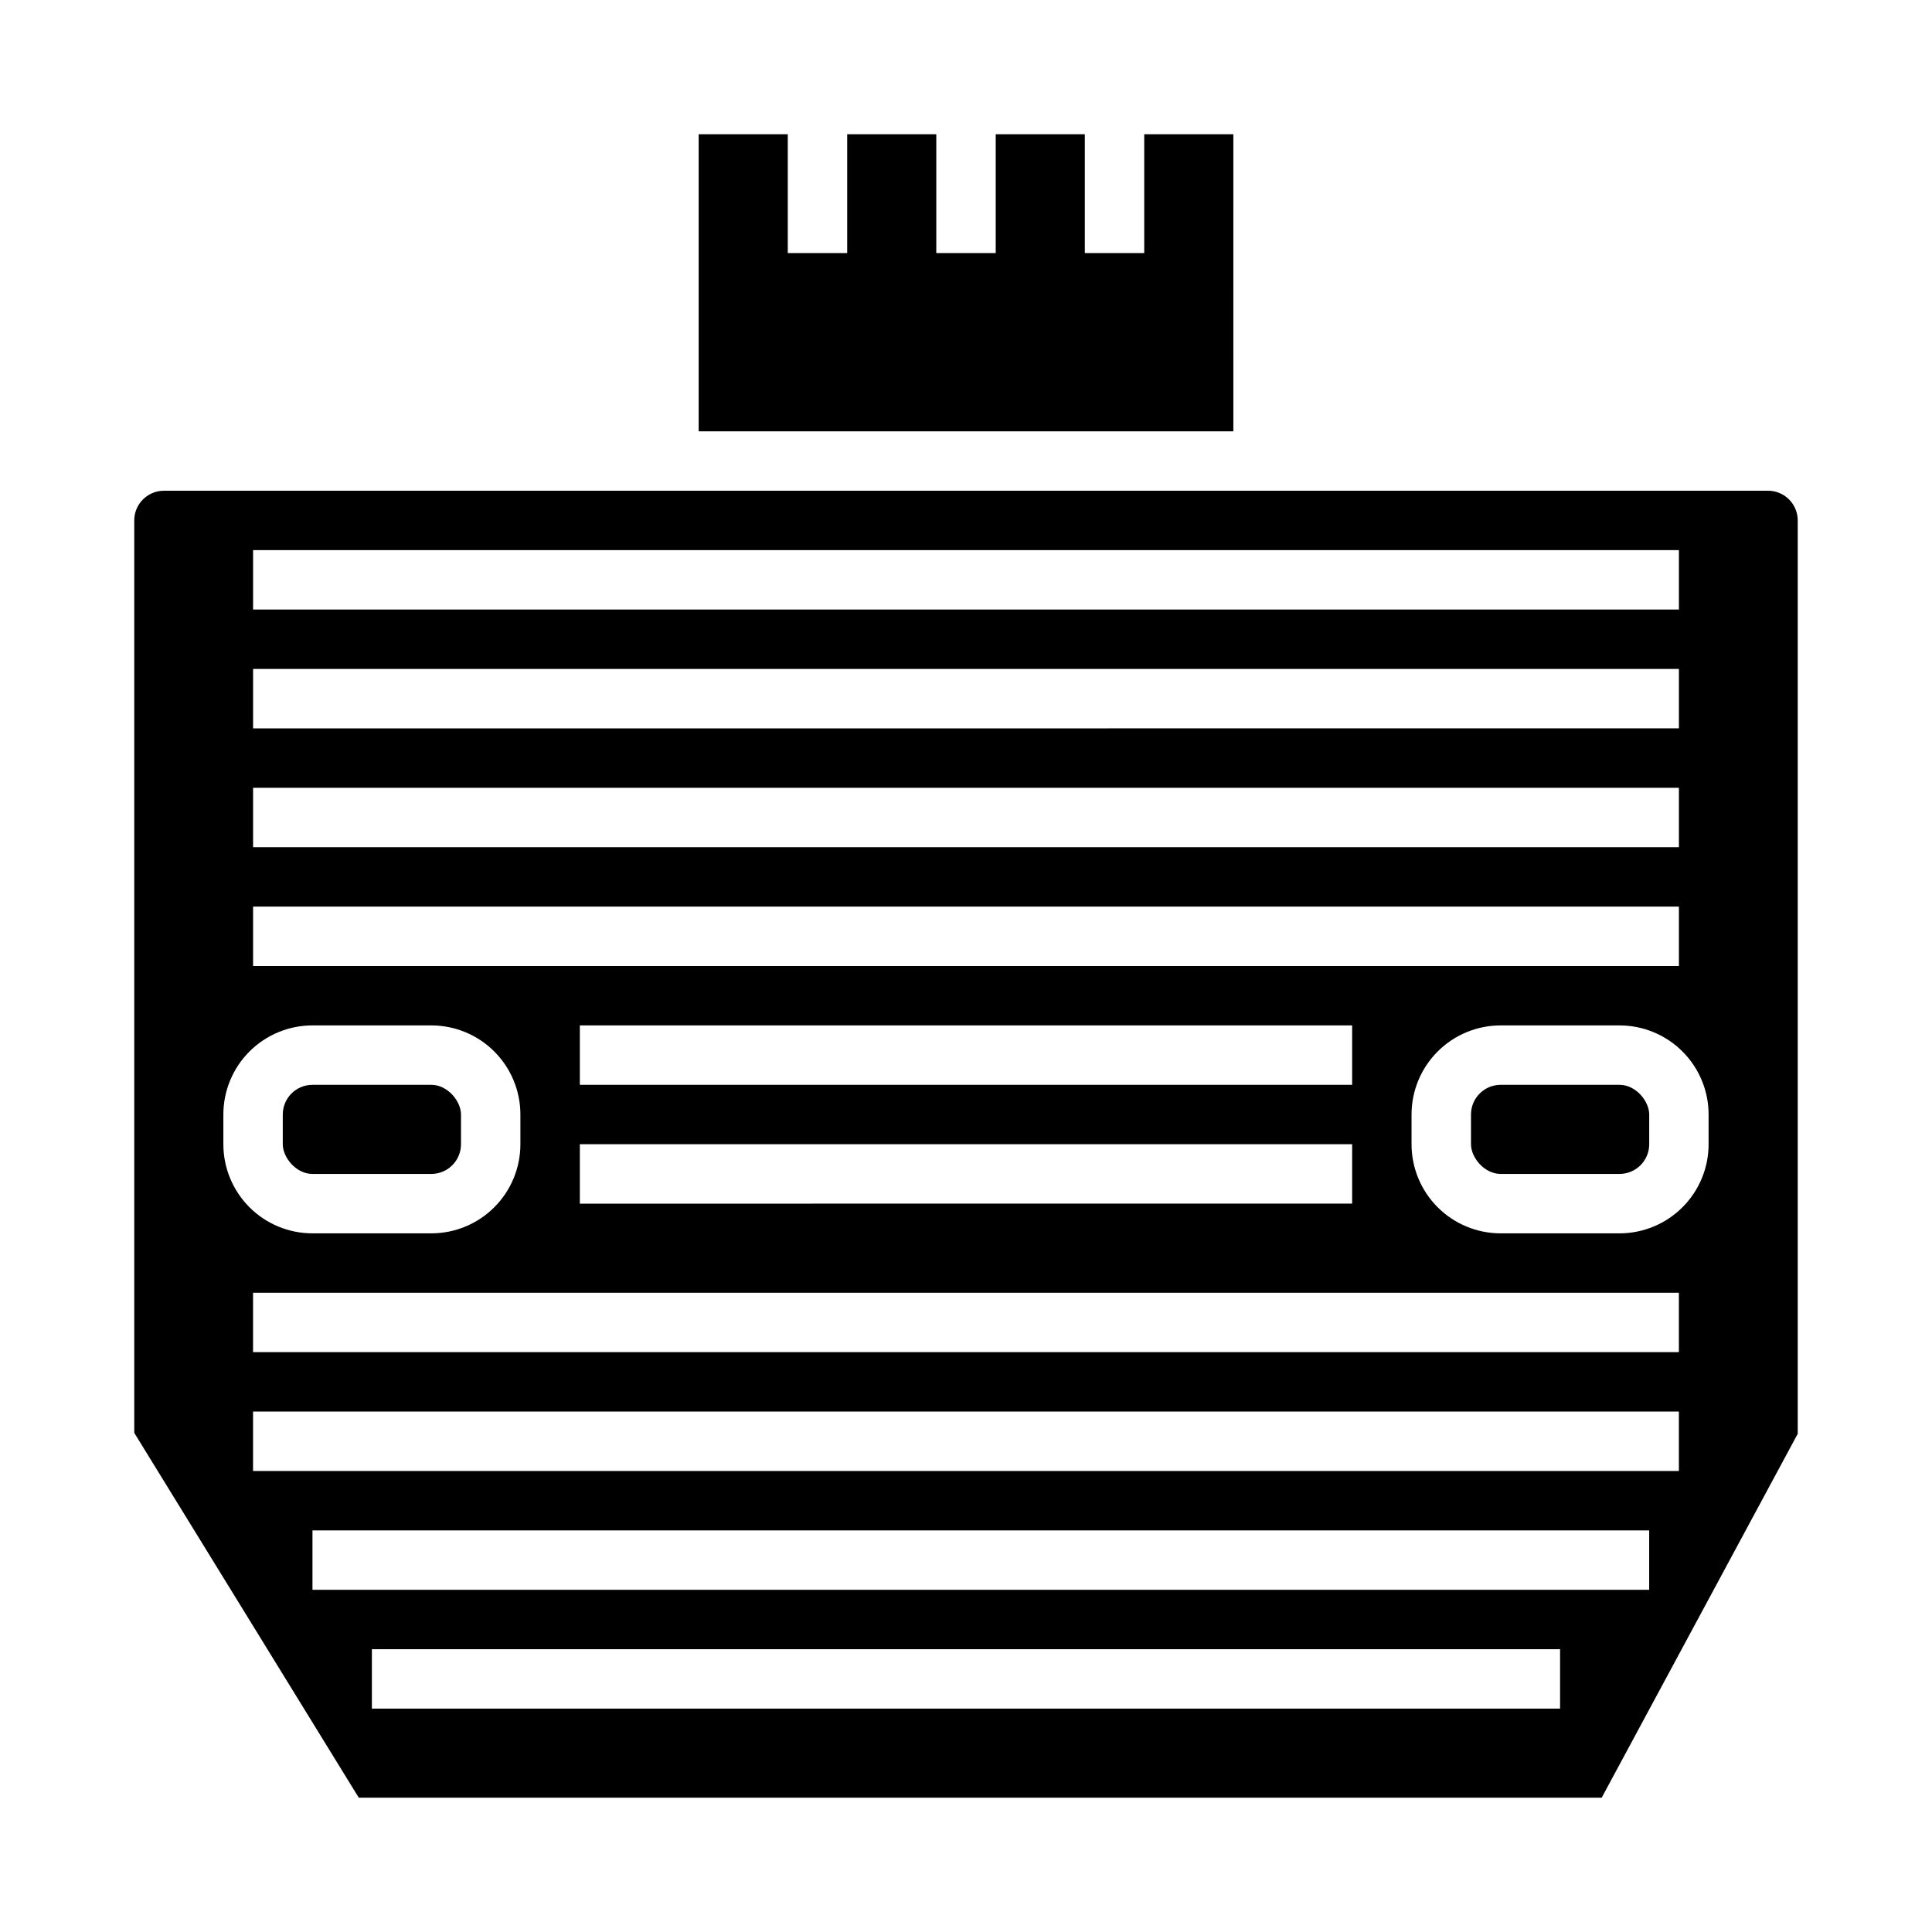
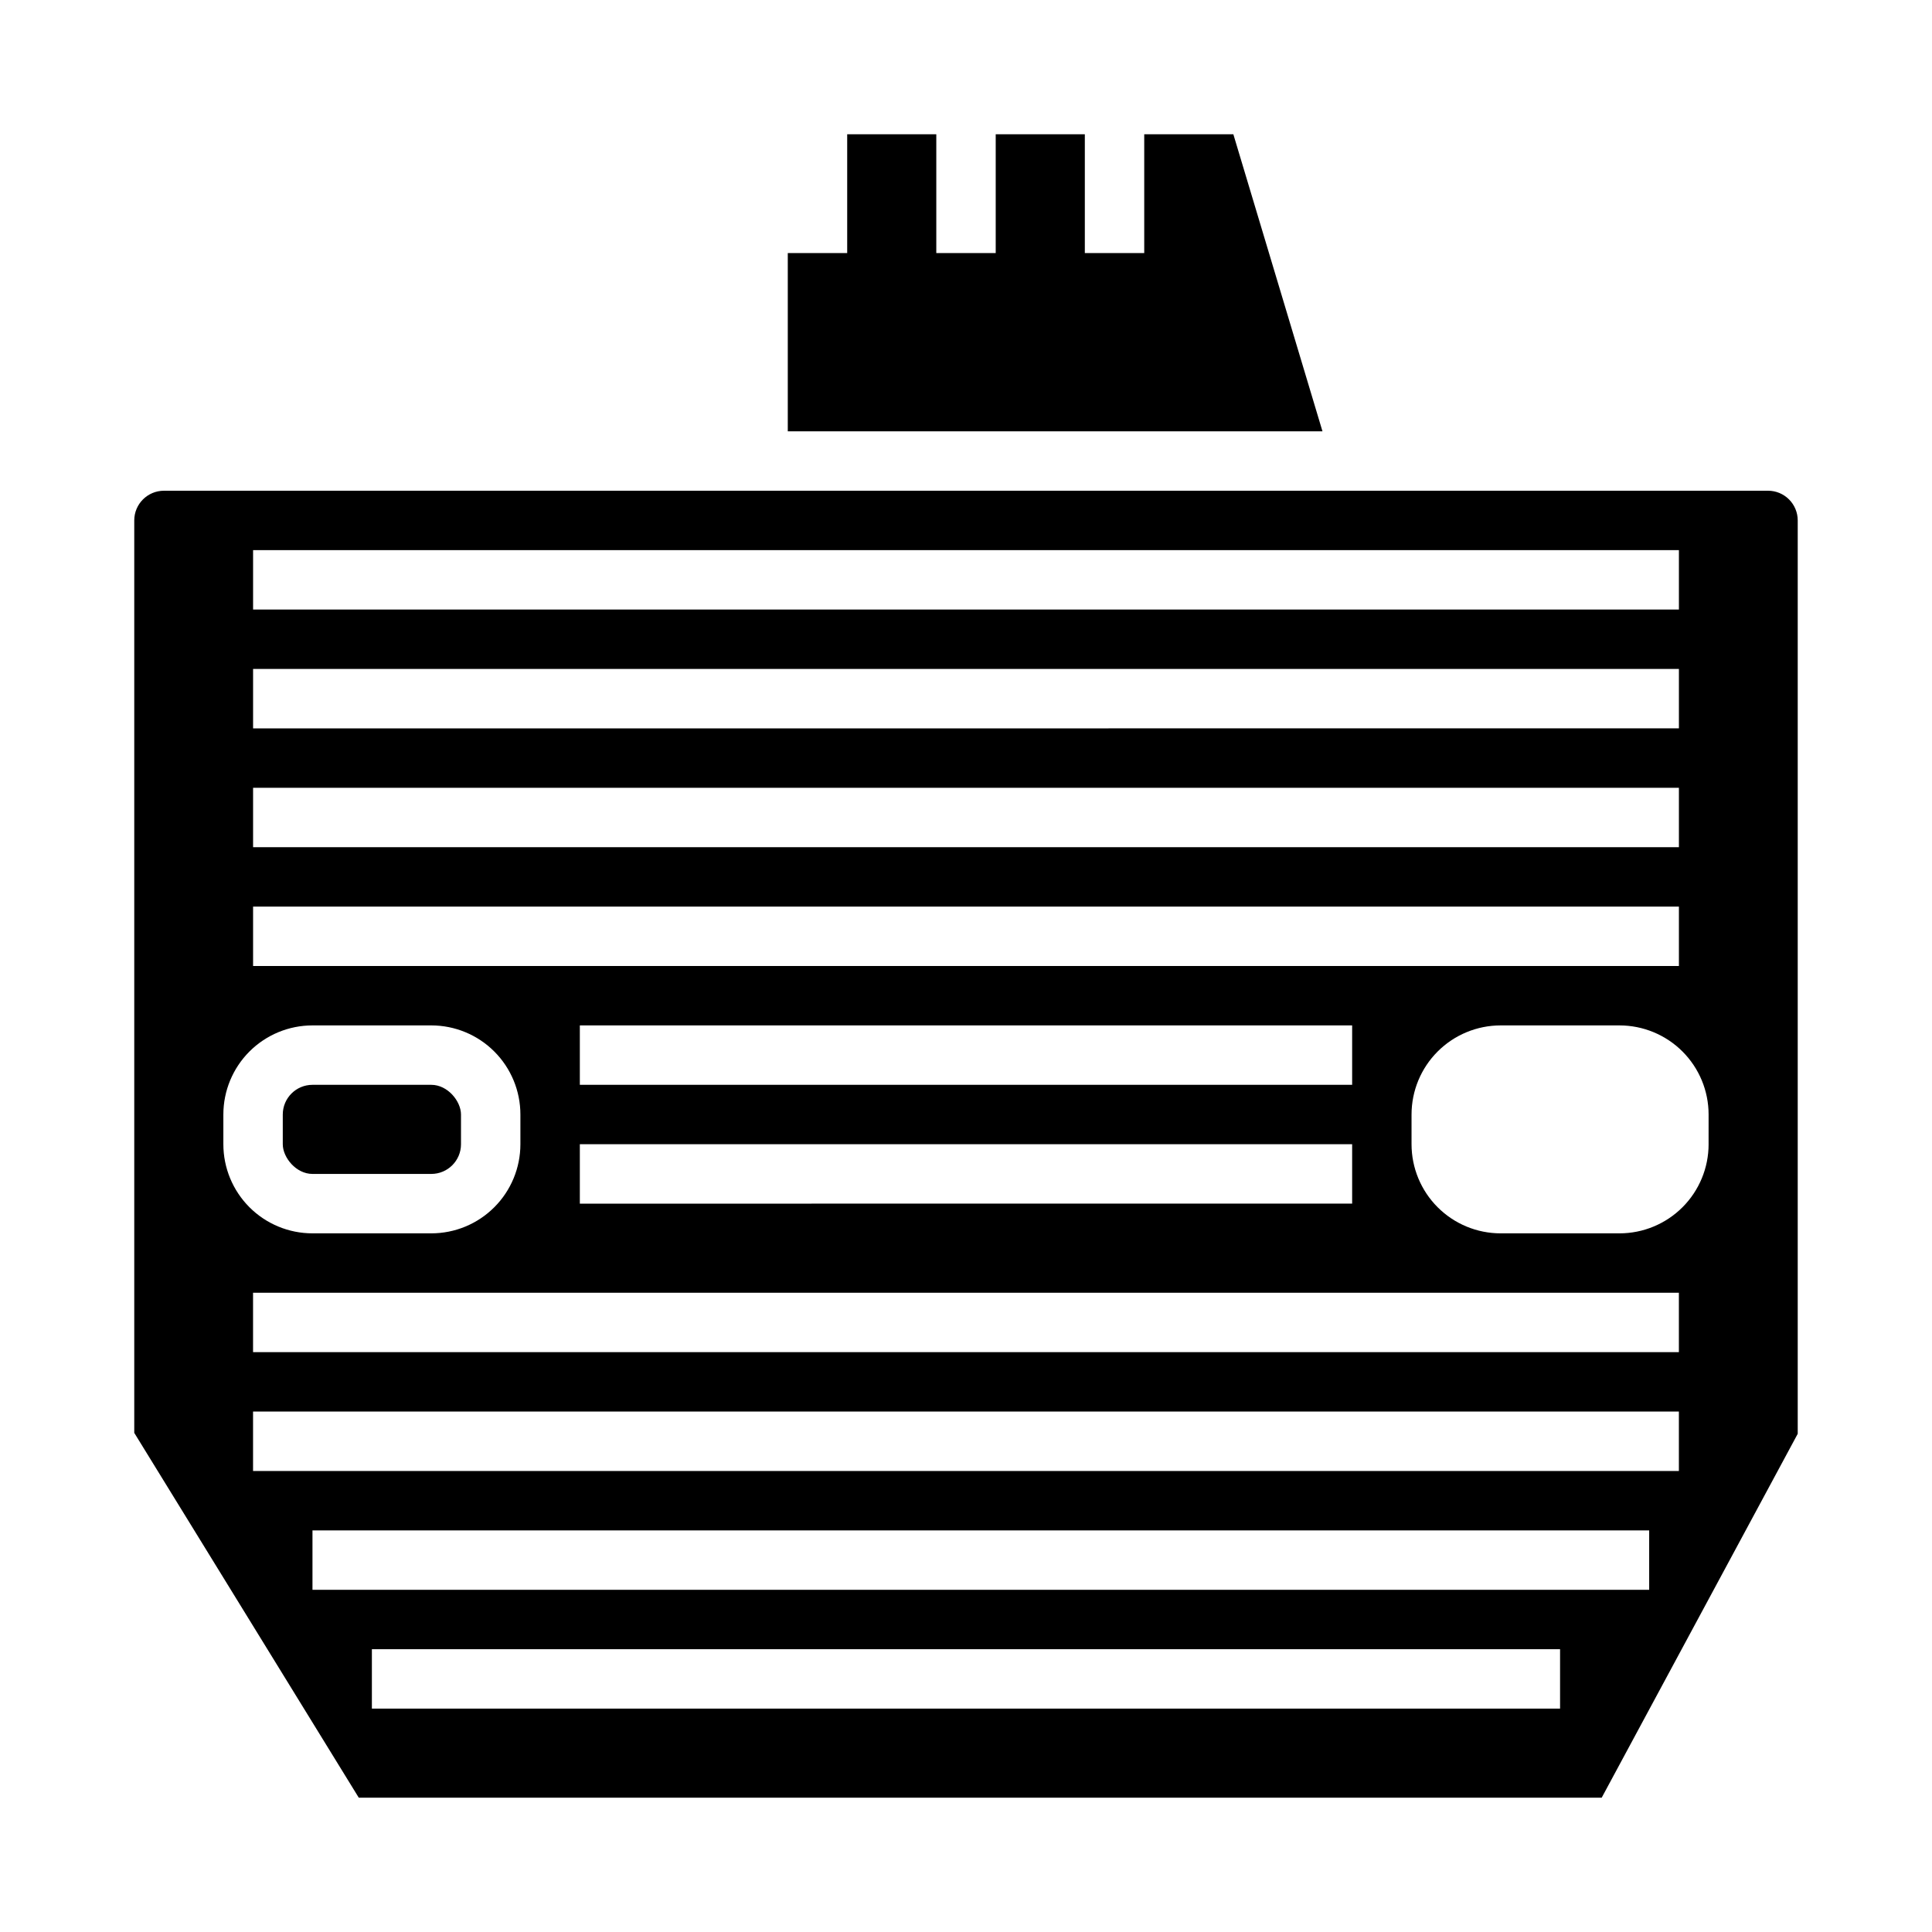
<svg xmlns="http://www.w3.org/2000/svg" fill="#000000" width="800px" height="800px" version="1.1" viewBox="144 144 512 512">
  <g>
-     <path d="m541.7 431.49h31.488c4.348 0 7.871 4.348 7.871 7.871v7.871c0 4.348-3.523 7.871-7.871 7.871h-31.488c-4.348 0-7.871-4.348-7.871-7.871v-7.871c0-4.348 3.523-7.871 7.871-7.871z" />
    <path d="m612.54 274.05h-425.09c-4.348 0-7.871 3.523-7.871 7.871v241.8l59.504 96.691h329.38l51.953-96.445v-242.05c0-2.086-0.828-4.09-2.305-5.566-1.477-1.477-3.477-2.305-5.566-2.305zm-401.47 15.742h377.86v15.742l-377.86 0.004zm0 31.488h377.86v15.742l-377.86 0.004zm0 31.488h377.86v15.742l-377.86 0.004zm0 31.488h377.86v15.742l-377.86 0.004zm86.594 47.23v-15.742h204.67v15.742zm204.67 15.742v15.742l-204.67 0.008v-15.746zm-299.14 0.004v-7.871c0-6.266 2.488-12.27 6.914-16.699 4.43-4.43 10.438-6.918 16.699-6.918h31.488c6.266 0 12.273 2.488 16.699 6.918 4.43 4.43 6.918 10.434 6.918 16.699v7.871c0 6.262-2.488 12.27-6.918 16.699-4.426 4.43-10.434 6.918-16.699 6.918h-31.488c-6.262 0-12.27-2.488-16.699-6.918-4.426-4.43-6.914-10.438-6.914-16.699zm354.24 149.57h-314.88v-15.746h314.88zm23.617-31.488h-354.24v-15.746h354.24zm7.871-31.488h-377.86v-15.746h377.86zm0-31.488h-377.86v-15.746h377.86zm7.871-55.105h0.004c0 6.262-2.488 12.27-6.918 16.699-4.43 4.43-10.438 6.918-16.699 6.918h-31.488c-6.266 0-12.27-2.488-16.699-6.918-4.43-4.43-6.918-10.438-6.918-16.699v-7.871c0-6.266 2.488-12.27 6.918-16.699 4.43-4.43 10.434-6.918 16.699-6.918h31.488c6.262 0 12.27 2.488 16.699 6.918 4.43 4.43 6.918 10.434 6.918 16.699z" />
-     <path d="m470.85 179.58h-23.617v31.488h-15.742v-31.488h-23.617v31.488h-15.746v-31.488h-23.613v31.488h-15.746v-31.488h-23.617v78.719h141.7z" />
+     <path d="m470.85 179.58h-23.617v31.488h-15.742v-31.488h-23.617v31.488h-15.746v-31.488h-23.613v31.488h-15.746v-31.488v78.719h141.7z" />
    <path d="m226.81 431.49h31.488c4.348 0 7.871 4.348 7.871 7.871v7.871c0 4.348-3.523 7.871-7.871 7.871h-31.488c-4.348 0-7.871-4.348-7.871-7.871v-7.871c0-4.348 3.523-7.871 7.871-7.871z" />
  </g>
</svg>